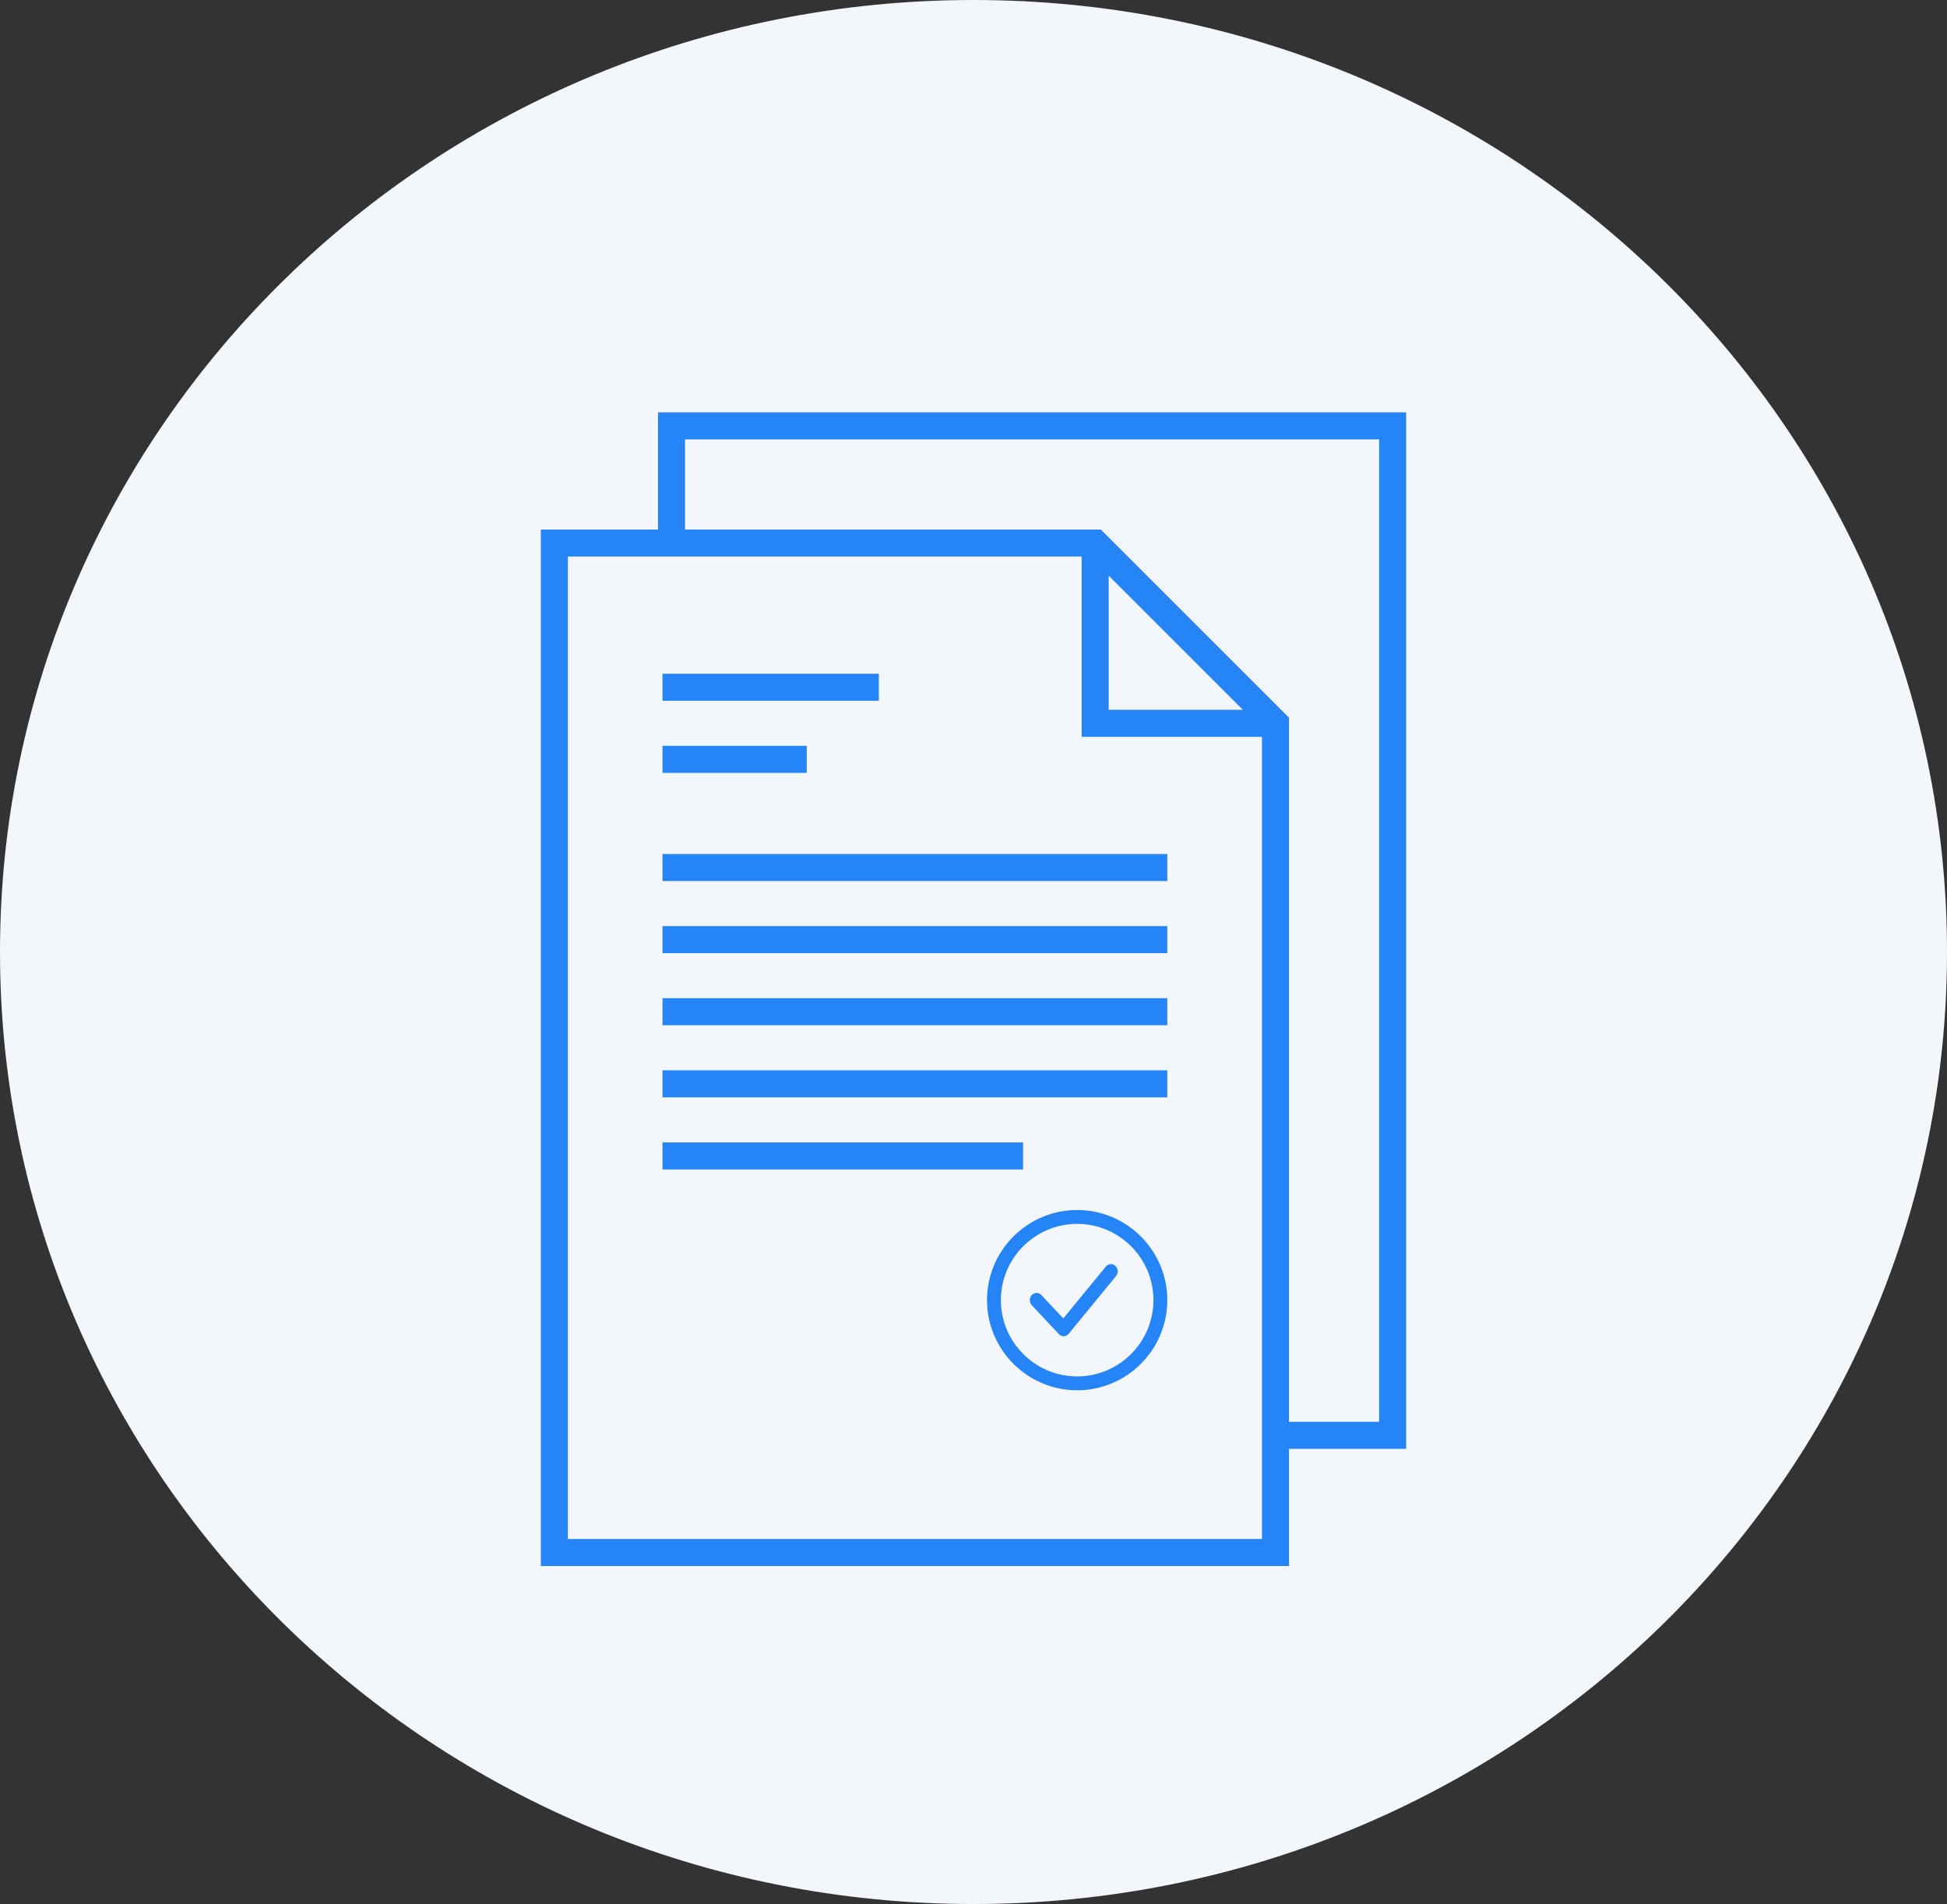
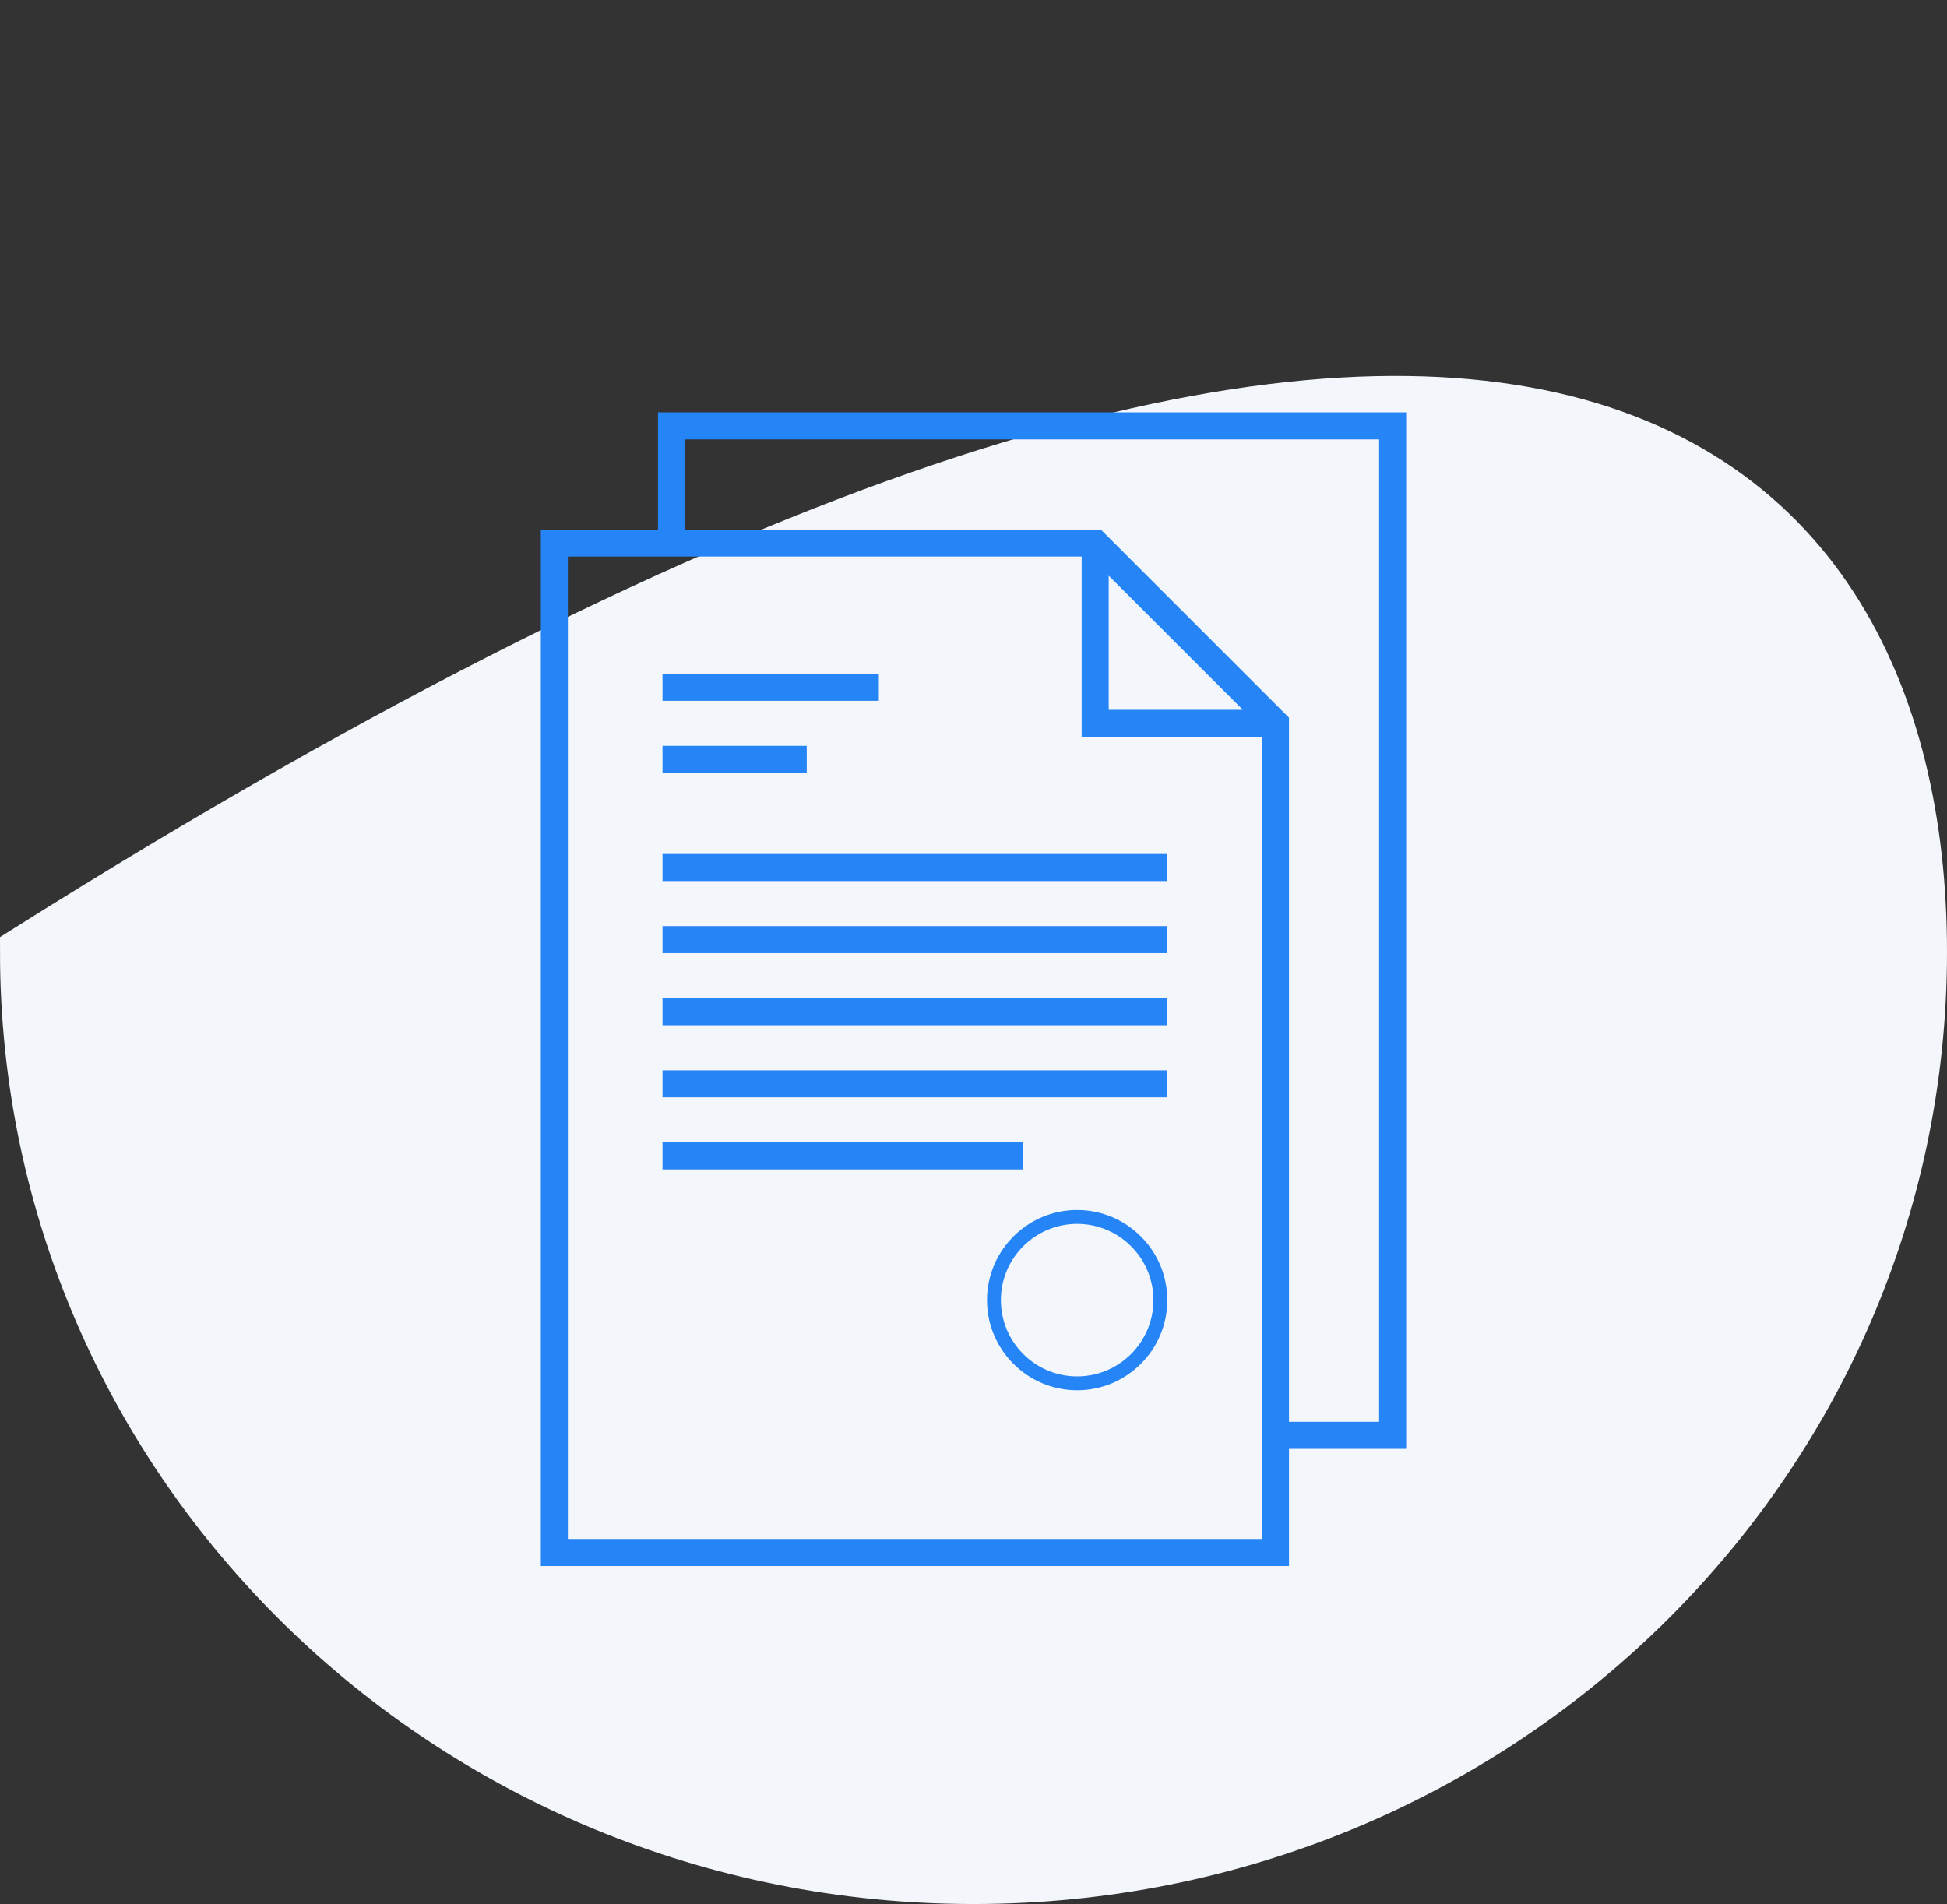
<svg xmlns="http://www.w3.org/2000/svg" width="864" height="845" viewBox="0 0 864 845" fill="none">
  <rect x="0" y="0" width="864" height="845" fill="#333333" stroke="none" />
-   <path d="M852 422.5C852 648.963 664.213 833 432 833C199.787 833 12 648.963 12 422.5C12 196.037 199.787 12 432 12C664.213 12 852 196.037 852 422.5Z" fill="#F3F6FA" stroke="#F3F6FA" stroke-width="24" />
+   <path d="M852 422.5C852 648.963 664.213 833 432 833C199.787 833 12 648.963 12 422.5C664.213 12 852 196.037 852 422.5Z" fill="#F3F6FA" stroke="#F3F6FA" stroke-width="24" />
  <path d="M624 183H292V235H240V695H572V643H624V183ZM252 683V247H480V327H560V683H252ZM492 255.485L551.515 315H492V255.485ZM612 631H572V318.515L488.485 235H304V195H612V631Z" fill="#2584F6" />
  <path d="M294 299H390V311H294V299Z" fill="#2584F6" />
  <path d="M294 331H358V343H294V331Z" fill="#2584F6" />
  <path d="M294 379H518V391H294V379Z" fill="#2584F6" />
  <path d="M294 411H518V423H294V411Z" fill="#2584F6" />
  <path d="M294 475H518V487H294V475Z" fill="#2584F6" />
  <path d="M294 507H454V519H294V507Z" fill="#2584F6" />
  <path d="M294 443H518V455H294V443Z" fill="#2584F6" />
  <path d="M478 617C455.945 617 438 599.055 438 577C438 554.945 455.945 537 478 537C500.055 537 518 554.945 518 577C518 599.055 500.055 617 478 617ZM478 543.154C459.335 543.154 444.154 558.342 444.154 577C444.154 595.658 459.335 610.846 478 610.846C496.665 610.846 511.846 595.658 511.846 577C511.846 558.342 496.665 543.154 478 543.154Z" fill="#2584F6" />
-   <path d="M472.001 593C471.209 593 470.441 592.661 469.877 592.066L457.877 579.266C456.708 578.018 456.708 575.989 457.877 574.742C459.047 573.494 460.949 573.494 462.119 574.742L471.851 585.122L490.739 562.096C491.831 560.758 493.727 560.63 494.975 561.795C496.223 562.96 496.349 564.976 495.257 566.307L474.257 591.906C473.711 592.571 472.925 592.968 472.097 593C472.067 593 472.031 593 472.001 593Z" fill="#2584F6" />
</svg>